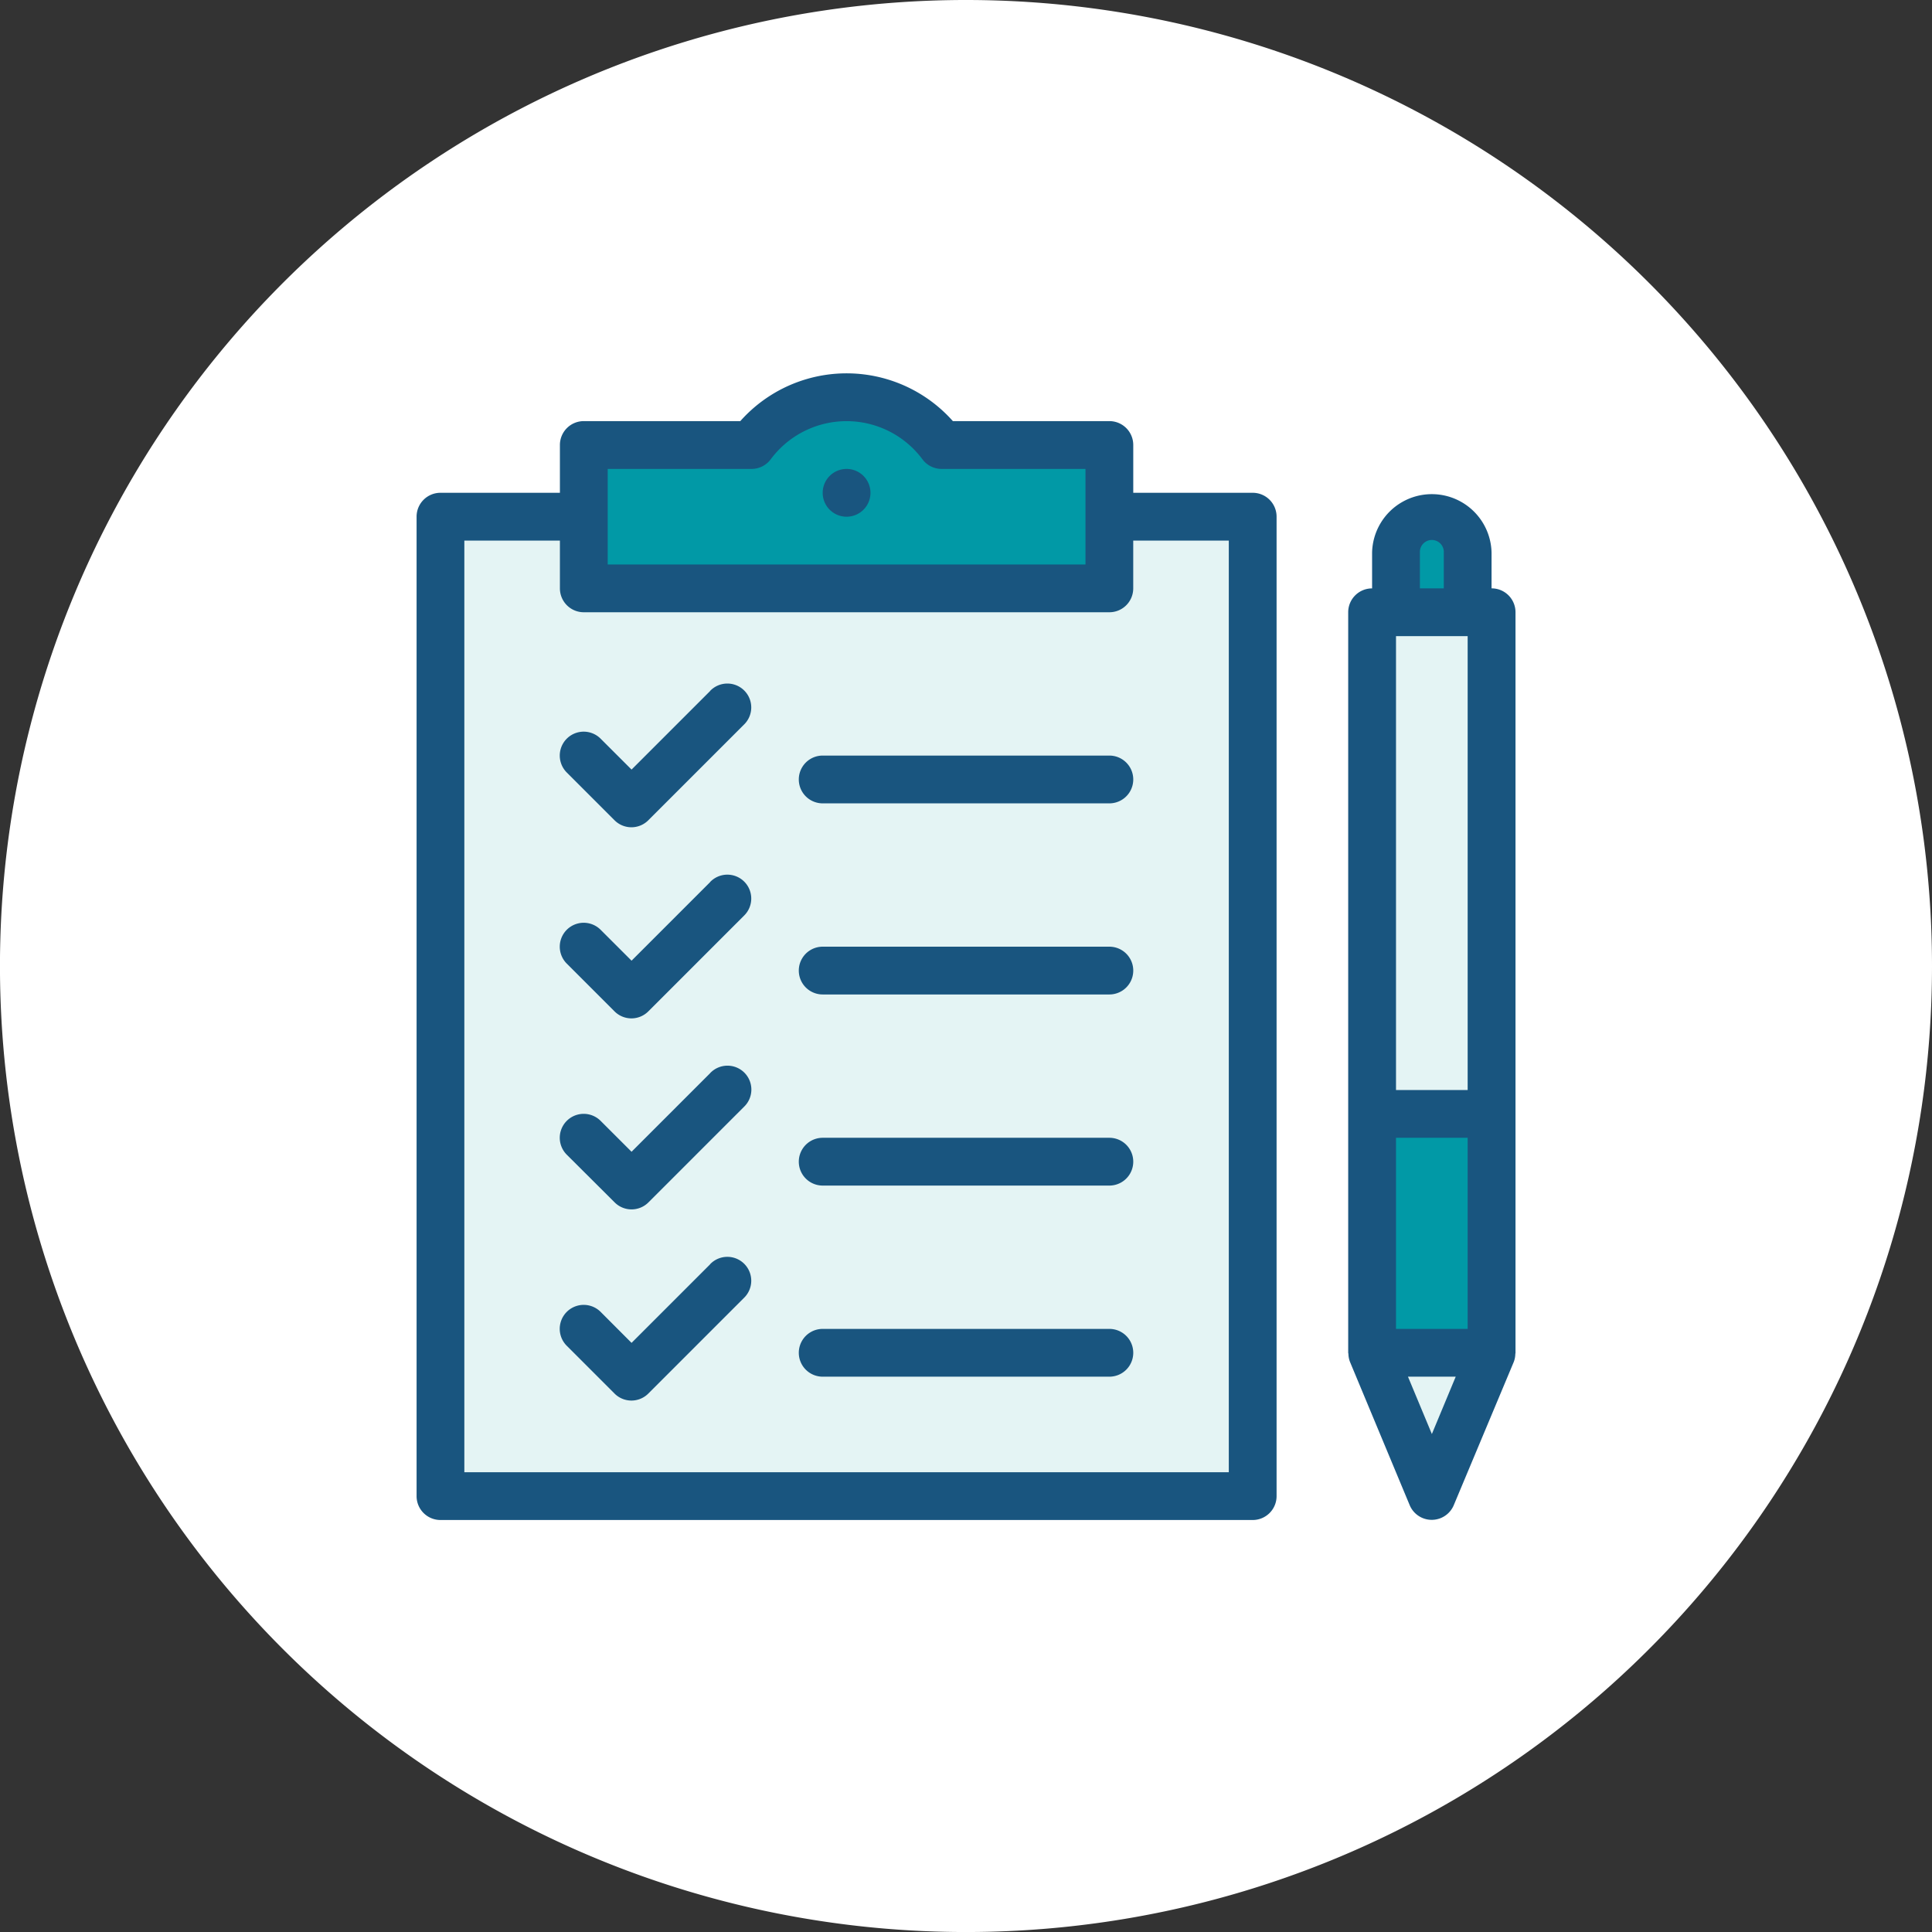
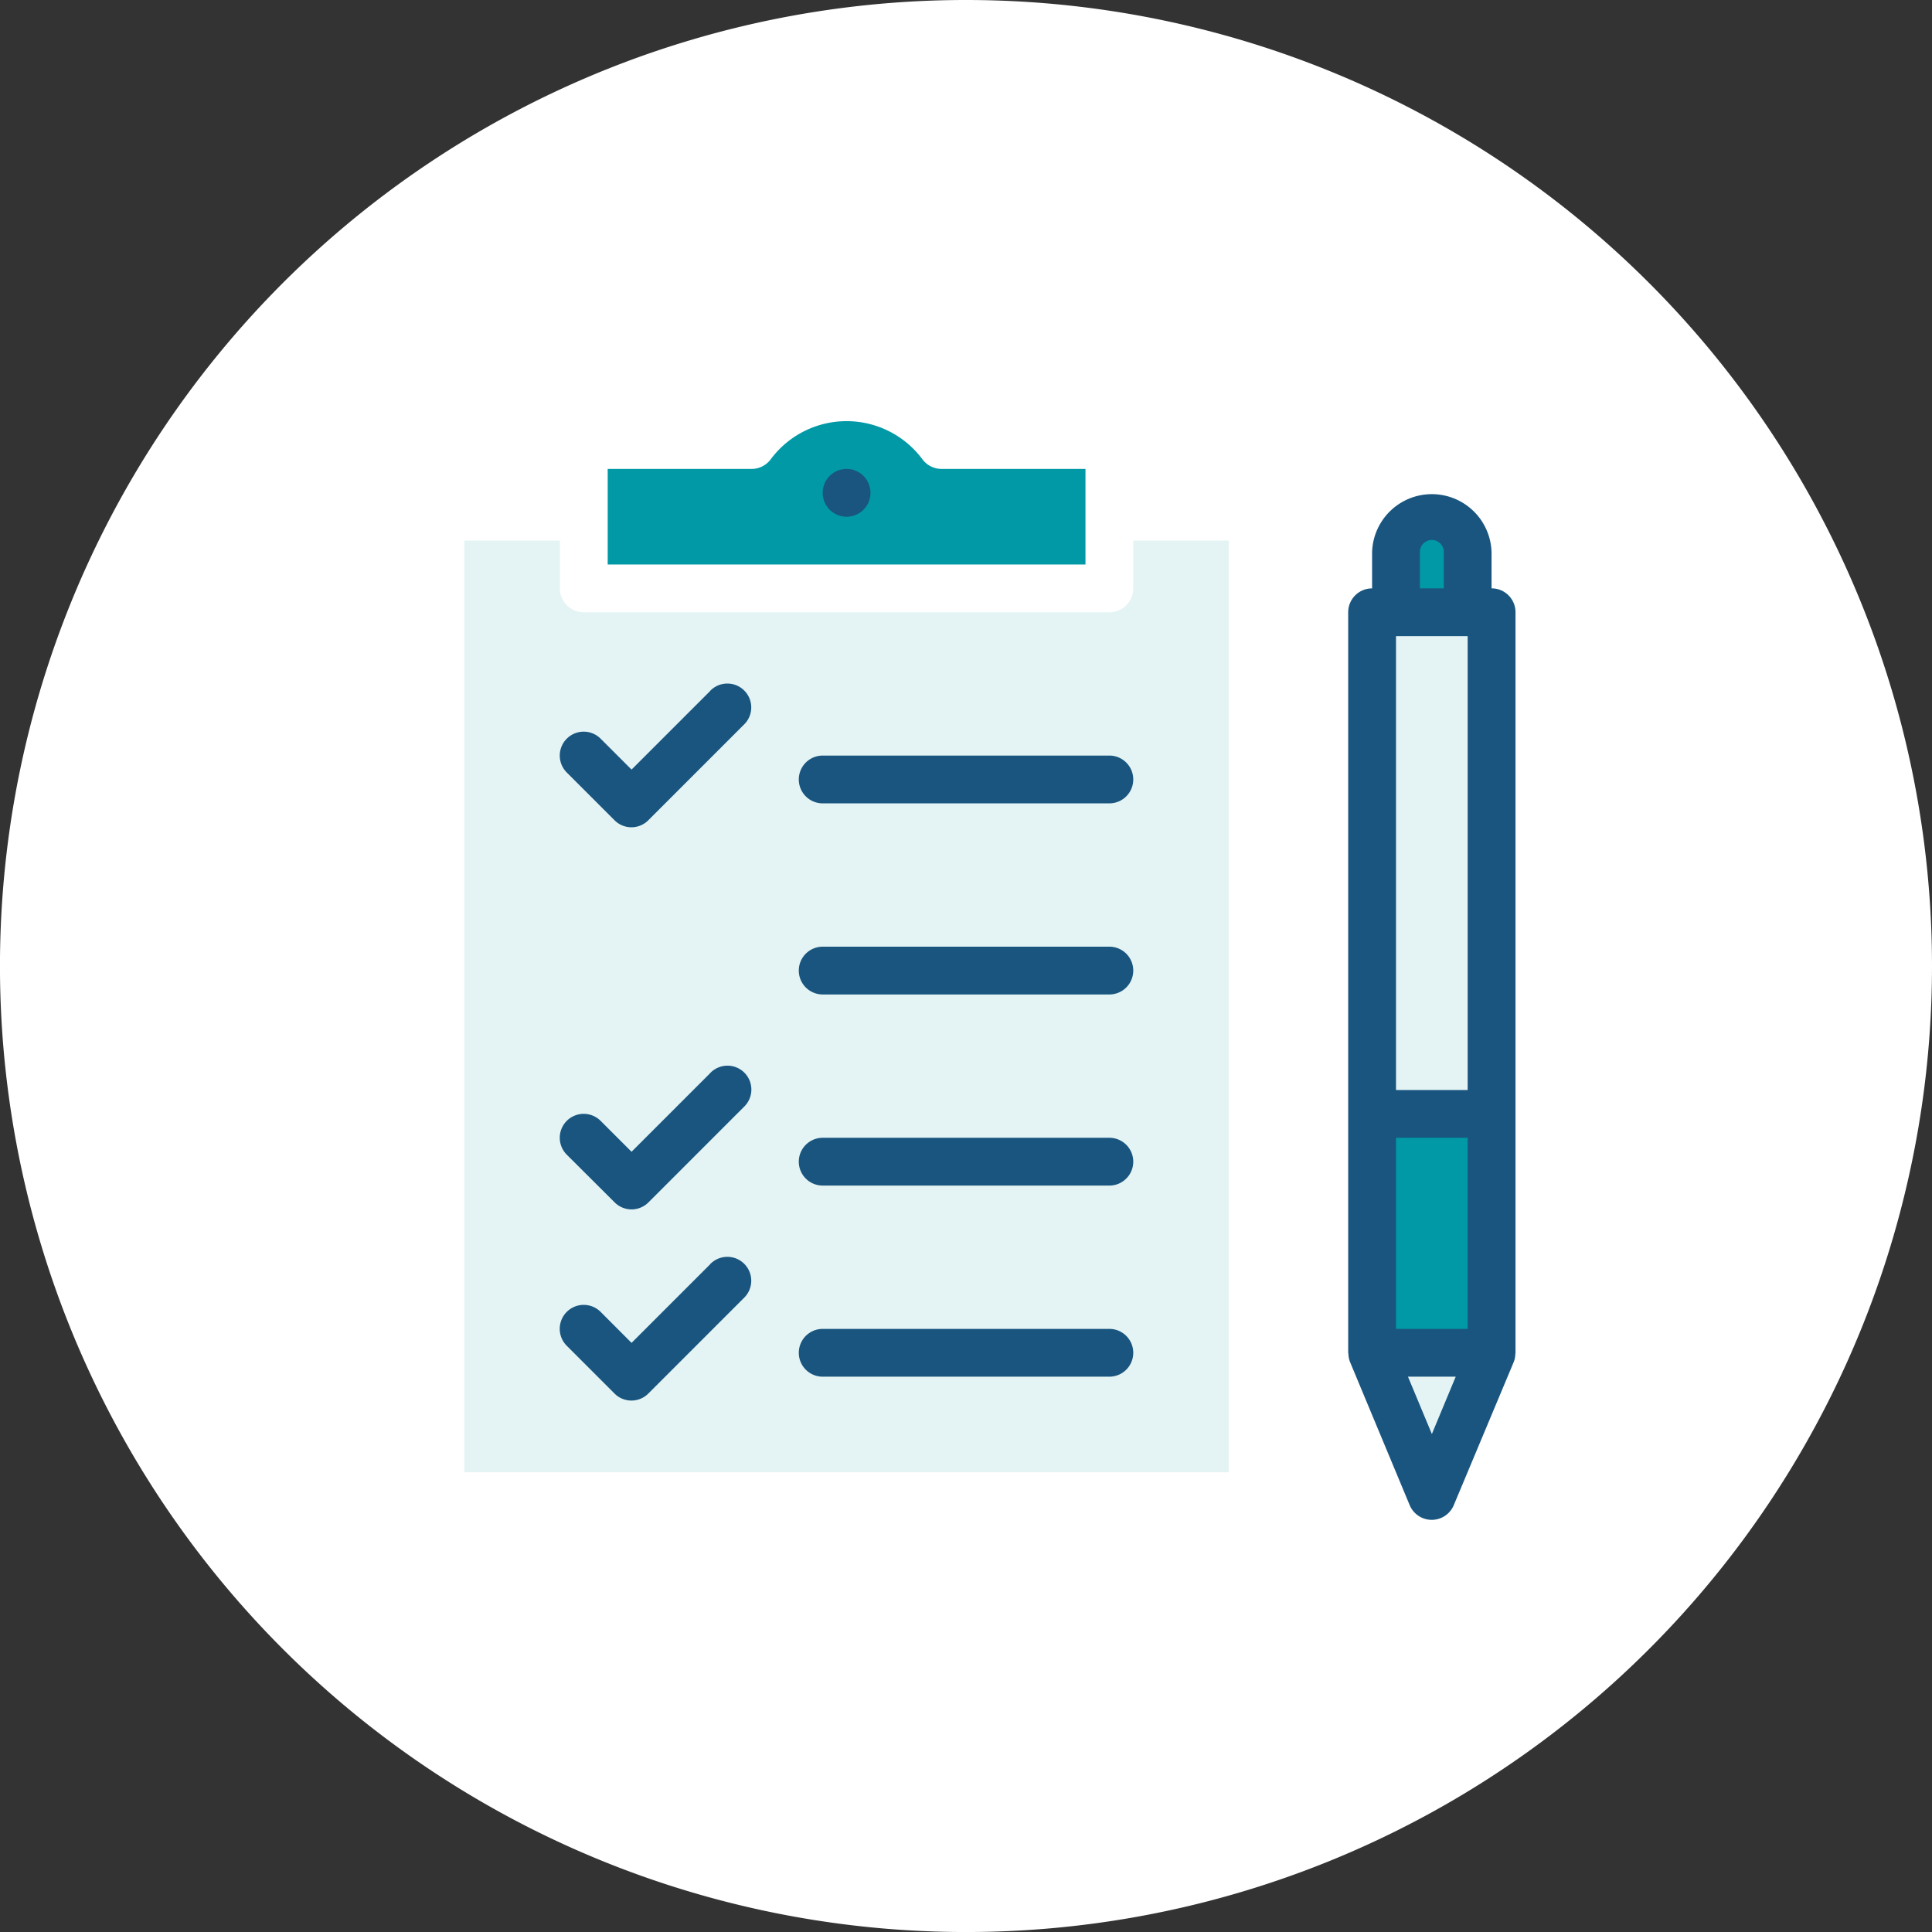
<svg xmlns="http://www.w3.org/2000/svg" width="65.257" height="65.257">
  <rect width="100%" height="100%" fill="#333333" stroke="none" />
  <g transform="translate(-279 -1710)">
    <path data-name="Path 9215" d="M344.257 1742.629A32.629 32.629 0 11311.629 1710a32.629 32.629 0 0132.628 32.629" fill="#fff" />
-     <path data-name="Path 9218" d="M321.312 1726.645h-4.034v-1.614a.806.806 0 00-.807-.807h-5.286a4.8 4.8 0 00-7.18 0h-5.286a.806.806 0 00-.807.807v1.614h-4.034a.806.806 0 00-.807.807v33.082a.806.806 0 00.807.807h27.434a.806.806 0 00.807-.807v-33.082a.806.806 0 00-.807-.807" fill="#19557f" />
    <path data-name="Path 9228" d="M299.526 1725.839h4.86a.806.806 0 00.643-.321 3.192 3.192 0 015.131 0 .807.807 0 00.644.321h4.86v3.228h-16.138v-3.228z" fill="#0199a6" />
    <path data-name="Path 9219" d="M320.505 1759.727h-25.821v-31.468h3.228v1.614a.806.806 0 00.807.807h17.751a.806.806 0 00.807-.807v-1.614h3.228z" fill="#e4f4f4" />
    <path data-name="Path 9222" d="M316.47 1741.976h-9.682a.807.807 0 000 1.614h9.683a.807.807 0 100-1.614" fill="#19557f" />
    <path data-name="Path 9221" d="M316.47 1748.431h-9.682a.807.807 0 000 1.614h9.683a.807.807 0 100-1.614" fill="#19557f" />
    <path data-name="Path 9230" d="M307.595 1727.453a.807.807 0 10-.807-.807.807.807 0 00.807.807" fill="#19557f" />
    <path data-name="Path 9216" d="M329.38 1729.874v-1.21a2.018 2.018 0 00-4.035 0v1.21a.806.806 0 00-.807.807v25.013c0 .011.006.021.007.032a.8.8 0 00.055.278l2.015 4.836a.807.807 0 001.489 0l2.023-4.83a.8.8 0 00.056-.278c0-.011.006-.021.006-.032v-25.02a.806.806 0 00-.807-.807" fill="#19557f" />
    <rect data-name="Rectangle 19417" width="2.42" height="6.455" transform="translate(326.153 1748.431)" fill="#0199a6" />
    <rect data-name="Rectangle 19418" width="2.42" height="15.331" transform="translate(326.153 1731.487)" fill="#e4f4f4" />
    <path data-name="Path 9229" d="M326.96 1728.663a.404.404 0 11.807 0v1.21h-.807z" fill="#0199a6" />
    <path data-name="Path 9217" d="M327.364 1758.437l-.807-1.937h1.613z" fill="#e4f4f4" />
-     <path data-name="Path 9223" d="M302.989 1739.792l-2.657 2.657-1.044-1.043a.808.808 0 00-1.145 1.141l1.614 1.614a.806.806 0 001.141 0l3.228-3.228a.807.807 0 10-1.141-1.141" fill="#19557f" />
    <path data-name="Path 9227" d="M316.47 1735.521h-9.682a.807.807 0 000 1.614h9.683a.807.807 0 100-1.614" fill="#19557f" />
    <path data-name="Path 9226" d="M302.989 1733.337l-2.657 2.657-1.044-1.043a.808.808 0 00-1.145 1.141l1.614 1.614a.806.806 0 001.141 0l3.228-3.228a.807.807 0 10-1.141-1.141" fill="#19557f" />
    <path data-name="Path 9224" d="M302.989 1746.246l-2.657 2.657-1.044-1.043a.808.808 0 00-1.145 1.141l1.618 1.612a.806.806 0 001.141 0l3.228-3.228a.807.807 0 10-1.141-1.141" fill="#19557f" />
    <path data-name="Path 9220" d="M316.47 1754.886h-9.682a.807.807 0 000 1.614h9.683a.807.807 0 100-1.614" fill="#19557f" />
    <path data-name="Path 9225" d="M302.989 1752.701l-2.657 2.657-1.044-1.046a.809.809 0 00-1.145 1.144l1.614 1.614a.806.806 0 001.141 0l3.228-3.228a.807.807 0 10-1.141-1.141" fill="#19557f" />
  </g>
</svg>